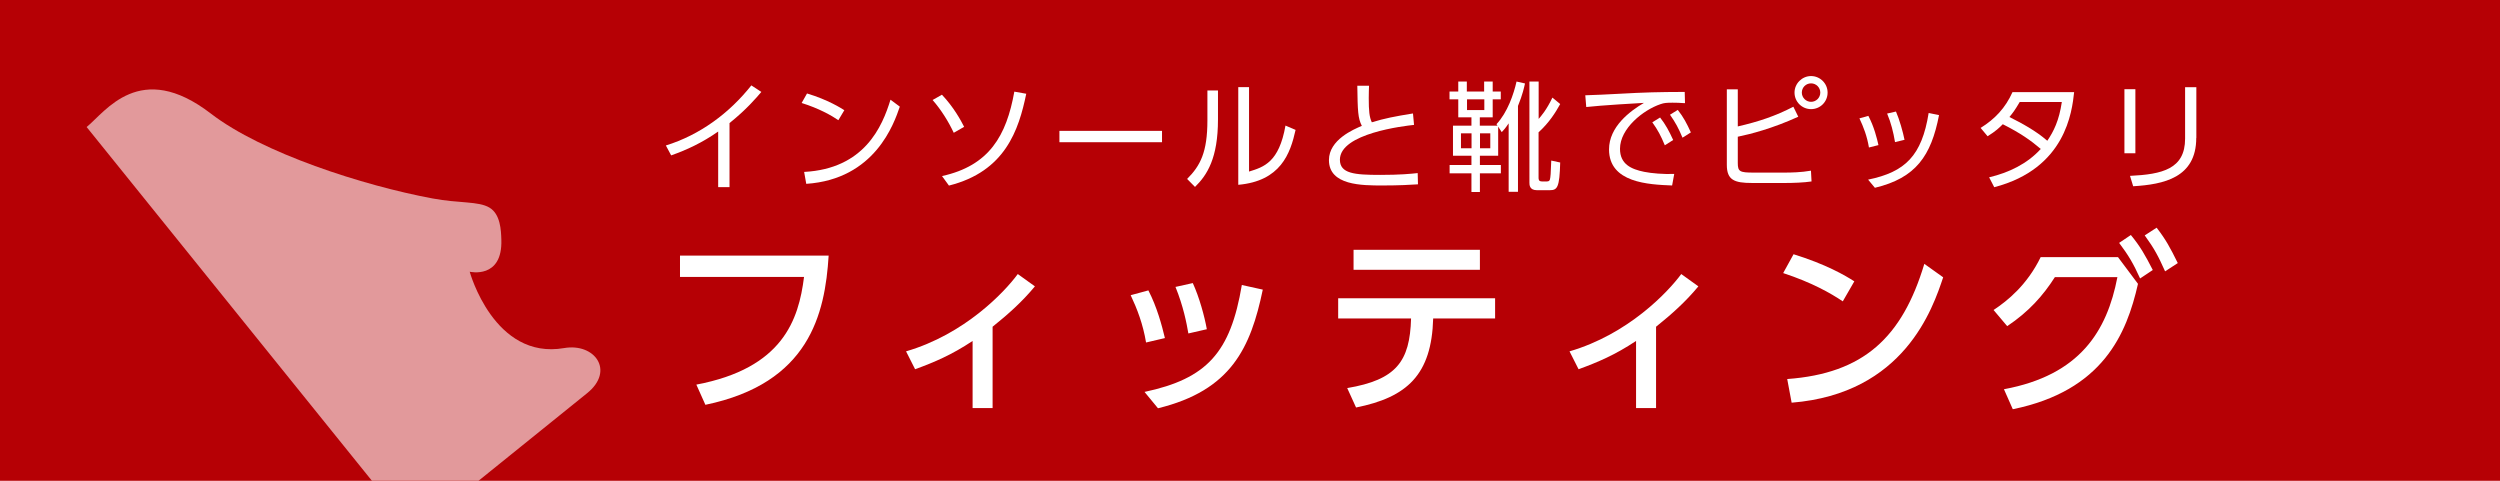
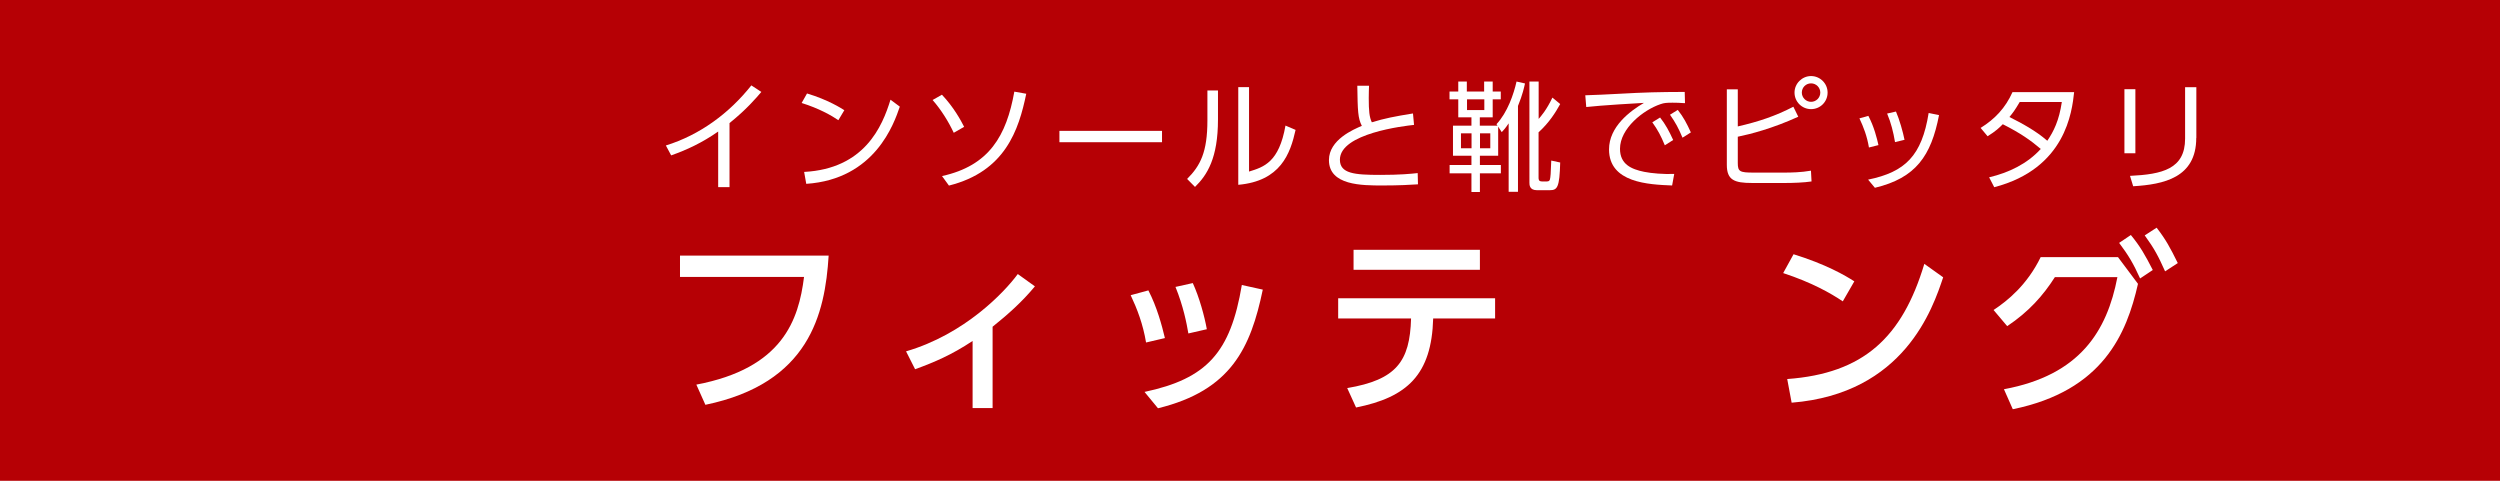
<svg xmlns="http://www.w3.org/2000/svg" id="_レイヤー_1" viewBox="0 0 260 50">
  <defs>
    <style>.cls-1{fill:#fff;}.cls-2{fill:#b60005;}.cls-3{opacity:.6;}</style>
  </defs>
  <rect class="cls-2" width="260" height="50" />
  <g class="cls-3">
-     <path class="cls-1" d="M21.94,11.82c5.33,4.1,15.84,7.48,23.05,8.82,2.78,.52,4.76,.27,5.91,.95,1.15,.68,1.21,2.37,1.24,3.32,.15,4.16-3.29,3.35-3.29,3.35,0,0,2.52,9.21,9.82,7.94,3.17-.55,5.31,2.35,2.38,4.7l-18,14.52L9.01,13.21c1.95-1.57,5.54-7.08,12.93-1.39Z" />
-   </g>
+     </g>
  <g>
    <path class="cls-1" d="M86.18,26.58c-.38,6.1-2.02,13.28-12.82,15.52l-.94-2.1c8.98-1.7,10.64-6.72,11.2-11.2h-12.9v-2.22h15.46Z" />
    <path class="cls-1" d="M103.23,42.44h-2.08v-6.98c-2.2,1.46-4,2.22-5.98,2.94l-.94-1.86c6.1-1.78,10.24-6.16,11.62-8.04l1.78,1.28c-1.32,1.6-2.78,2.9-4.4,4.2v8.46Z" />
    <path class="cls-1" d="M119.19,35.62c-.32-1.92-.92-3.48-1.6-4.92l1.84-.5c.9,1.74,1.4,3.62,1.72,4.96l-1.96,.46Zm-.16,5.14c6.48-1.38,8.94-4.08,10.12-11.12l2.18,.48c-1.26,6.04-3.28,10.48-10.9,12.34l-1.4-1.7Zm4.56-6.08c-.18-1.06-.52-2.82-1.34-4.84l1.8-.4c.68,1.48,1.22,3.46,1.46,4.8l-1.92,.44Z" />
    <path class="cls-1" d="M140.11,40.36c5.1-.86,6.52-2.76,6.64-7.24h-7.58v-2.1h16.32v2.1h-6.44c-.16,5.86-2.72,8.2-8.02,9.26l-.92-2.02Zm13.8-14.38v2.08h-13.14v-2.08h13.14Z" />
-     <path class="cls-1" d="M172.23,42.44h-2.08v-6.98c-2.2,1.46-4,2.22-5.98,2.94l-.94-1.86c6.1-1.78,10.24-6.16,11.62-8.04l1.78,1.28c-1.32,1.6-2.78,2.9-4.4,4.2v8.46Z" />
    <path class="cls-1" d="M191.65,31.34c-1.28-.86-3.22-1.96-6.2-2.94l1.08-1.96c3.36,1.04,5.36,2.2,6.32,2.82l-1.2,2.08Zm-5.78,8.08c7.94-.58,11.96-4.32,14.26-11.98l1.96,1.4c-1.08,3.22-4.04,12.1-15.76,13.04l-.46-2.46Z" />
    <path class="cls-1" d="M208.41,40.48c7.9-1.46,10.72-6.04,11.8-11.66h-6.5c-1.24,1.94-2.72,3.6-4.96,5.1l-1.42-1.68c1.46-.96,3.5-2.62,4.9-5.5h8.04l2.08,2.78c-1.18,5.2-3.64,11.12-13.02,13.04l-.92-2.08Zm13.2-16.04c.98,1.2,1.46,2.04,2.28,3.64l-1.32,.88c-.7-1.56-1.22-2.42-2.18-3.7l1.22-.82Zm2.68-.76c.96,1.24,1.4,2.06,2.2,3.68l-1.32,.86c-.7-1.56-1.1-2.34-2.12-3.74l1.24-.8Z" />
  </g>
  <g>
    <path class="cls-1" d="M75.88,19.46h-1.19v-5.78c-1.69,1.18-3.3,1.92-4.89,2.48l-.55-1.03c3.54-1.1,6.59-3.35,8.89-6.25l1.04,.68c-.55,.65-1.58,1.85-3.31,3.24v6.66Z" />
    <path class="cls-1" d="M87.19,12.5c-.73-.5-2.03-1.23-3.82-1.79l.56-.99c2.2,.66,3.56,1.54,3.88,1.74l-.62,1.04Zm-3.56,5.38c6.28-.33,8.13-4.73,8.98-7.51l.97,.72c-.6,1.76-2.58,7.55-9.73,8.03l-.22-1.24Z" />
    <path class="cls-1" d="M99.19,13.81c-.55-1.17-1.3-2.38-2.2-3.41l.97-.55c1.23,1.3,1.97,2.67,2.31,3.34l-1.08,.62Zm-1.22,4.5c4.91-1.08,6.7-4.19,7.52-8.78l1.24,.22c-.78,3.77-2.18,8.08-8.04,9.55l-.72-.99Z" />
    <path class="cls-1" d="M120.85,13.61v1.18h-10.67v-1.18h10.67Z" />
    <path class="cls-1" d="M126.67,12.43c0,4.01-1.12,5.77-2.39,7.01l-.82-.83c1.38-1.38,2.11-2.79,2.11-6.09v-3.11h1.1v3.03Zm3.24,5.41c1.53-.47,3.11-.96,3.78-4.78l1.05,.45c-.55,2.48-1.56,5.32-5.96,5.71V9.06h1.12v8.78Z" />
    <path class="cls-1" d="M147.05,12.99c-1,.11-7.7,.87-7.7,3.62,0,1.44,1.51,1.58,4.18,1.58,2.05,0,3.2-.11,3.91-.19l.03,1.17c-.81,.05-1.9,.12-3.68,.12-2.15,0-5.58,0-5.58-2.64,0-2.12,2.56-3.19,3.42-3.56-.41-.81-.43-1.53-.47-4.17h1.22c-.01,.33-.03,.68-.03,1.29,0,1.31,.06,1.97,.32,2.51,1.34-.41,2.36-.61,4.28-.92l.11,1.19Z" />
    <path class="cls-1" d="M155.64,12.91c1.14-1.22,1.79-3.13,2.08-4.43l.88,.2c-.09,.4-.24,1.14-.73,2.34v8.93h-.97v-7.12c-.37,.55-.51,.69-.72,.91l-.37-.57v3.03h-1.9v.96h2.18v.87h-2.18v1.94h-.88v-1.94h-2.27v-.87h2.27v-.96h-1.92v-3.13h1.92v-.87h-1.37v-1.87h-.91v-.81h.91v-1.04h.89v1.04h1.8v-1.04h.89v1.04h.84v.81h-.84v1.87h-1.34v.87h1.84l-.11-.16Zm-2.6,.96h-1.1v1.55h1.1v-1.55Zm1.33-3.54h-1.8v1.12h1.8v-1.12Zm.62,3.54h-1.07v1.55h1.07v-1.55Zm5.02-1.49c.26-.3,.83-.94,1.44-2.23l.81,.67c-.48,.87-1.13,1.92-2.25,2.94v4.71c0,.19,.01,.4,.36,.4h.51c.21,0,.27-.09,.31-.2,.07-.29,.09-.57,.14-1.97l.93,.2c-.07,2.59-.29,2.88-1.08,2.88h-1.35c-.77,0-.77-.57-.77-.78V8.48h.96v3.9Z" />
    <path class="cls-1" d="M175.22,10.73c-.53-.04-.92-.05-1.27-.05-.61,0-.88,.02-1.25,.15-1.79,.6-4.22,2.52-4.22,4.65,0,1.61,1.19,2.12,2.51,2.39,.79,.16,2.02,.26,3.13,.22l-.22,1.2c-2.44-.1-6.56-.27-6.56-3.75,0-2.36,2.17-3.98,3.63-4.84-.36,.01-4.65,.27-6,.43l-.1-1.22c.61-.01,2.75-.11,3.39-.15,2.94-.16,4.11-.19,6.95-.2l.03,1.14Zm-2.57,1.49c.57,.73,.93,1.4,1.36,2.34l-.87,.55c-.41-.99-.72-1.58-1.3-2.39l.81-.5Zm1.84-.79c.6,.77,.92,1.38,1.36,2.34l-.87,.55c-.42-1-.71-1.54-1.3-2.39l.81-.5Z" />
    <path class="cls-1" d="M180.73,13.15c2.21-.51,3.92-1.09,5.78-2.05l.51,1.04c-2.72,1.24-4.99,1.81-6.29,2.08v2.74c0,.89,.22,.99,1.64,.99h3.19c.71,0,1.77-.02,2.78-.2l.06,1.12c-.76,.12-1.94,.16-2.72,.16h-3.47c-1.85,0-2.62-.31-2.62-1.89v-7.85h1.14v3.85Zm9.34-3.52c0,.96-.77,1.72-1.72,1.72s-1.72-.77-1.72-1.72,.79-1.72,1.72-1.72,1.72,.76,1.72,1.72Zm-2.68,0c0,.52,.43,.96,.96,.96s.96-.43,.96-.96-.43-.96-.96-.96-.96,.42-.96,.96Z" />
    <path class="cls-1" d="M194.37,15.34c-.2-1.19-.56-2.12-.99-3.03l.93-.26c.6,1.14,.89,2.33,1.05,3.04l-.99,.25Zm-.08,3.34c3.85-.79,5.58-2.48,6.29-6.93l1.08,.22c-.82,4.24-2.41,6.54-6.67,7.56l-.7-.84Zm2.79-3.91c-.17-1.02-.42-2.02-.82-2.96l.92-.21c.36,.82,.73,2.13,.89,2.94l-.99,.24Z" />
    <path class="cls-1" d="M205.99,13.3c1.48-.92,2.57-2.07,3.31-3.72h6.41c-.22,2.02-.87,7.95-8.31,9.89l-.53-1.03c2.04-.48,3.96-1.4,5.37-2.95-1.03-.88-2.12-1.65-3.95-2.57-.36,.36-.71,.71-1.58,1.25l-.73-.87Zm4.06-2.69c-.51,.87-.73,1.15-1.07,1.56,1.29,.65,2.72,1.41,3.94,2.47,.66-.97,1.23-2.11,1.51-4.03h-4.39Z" />
    <path class="cls-1" d="M222.08,15.94h-1.14v-6.66h1.14v6.66Zm6.33-1.59c0,4.14-3.4,4.83-6.56,5.02l-.33-1.08c3.35-.16,5.73-.71,5.73-3.87v-5.35h1.17v5.27Z" />
  </g>
</svg>